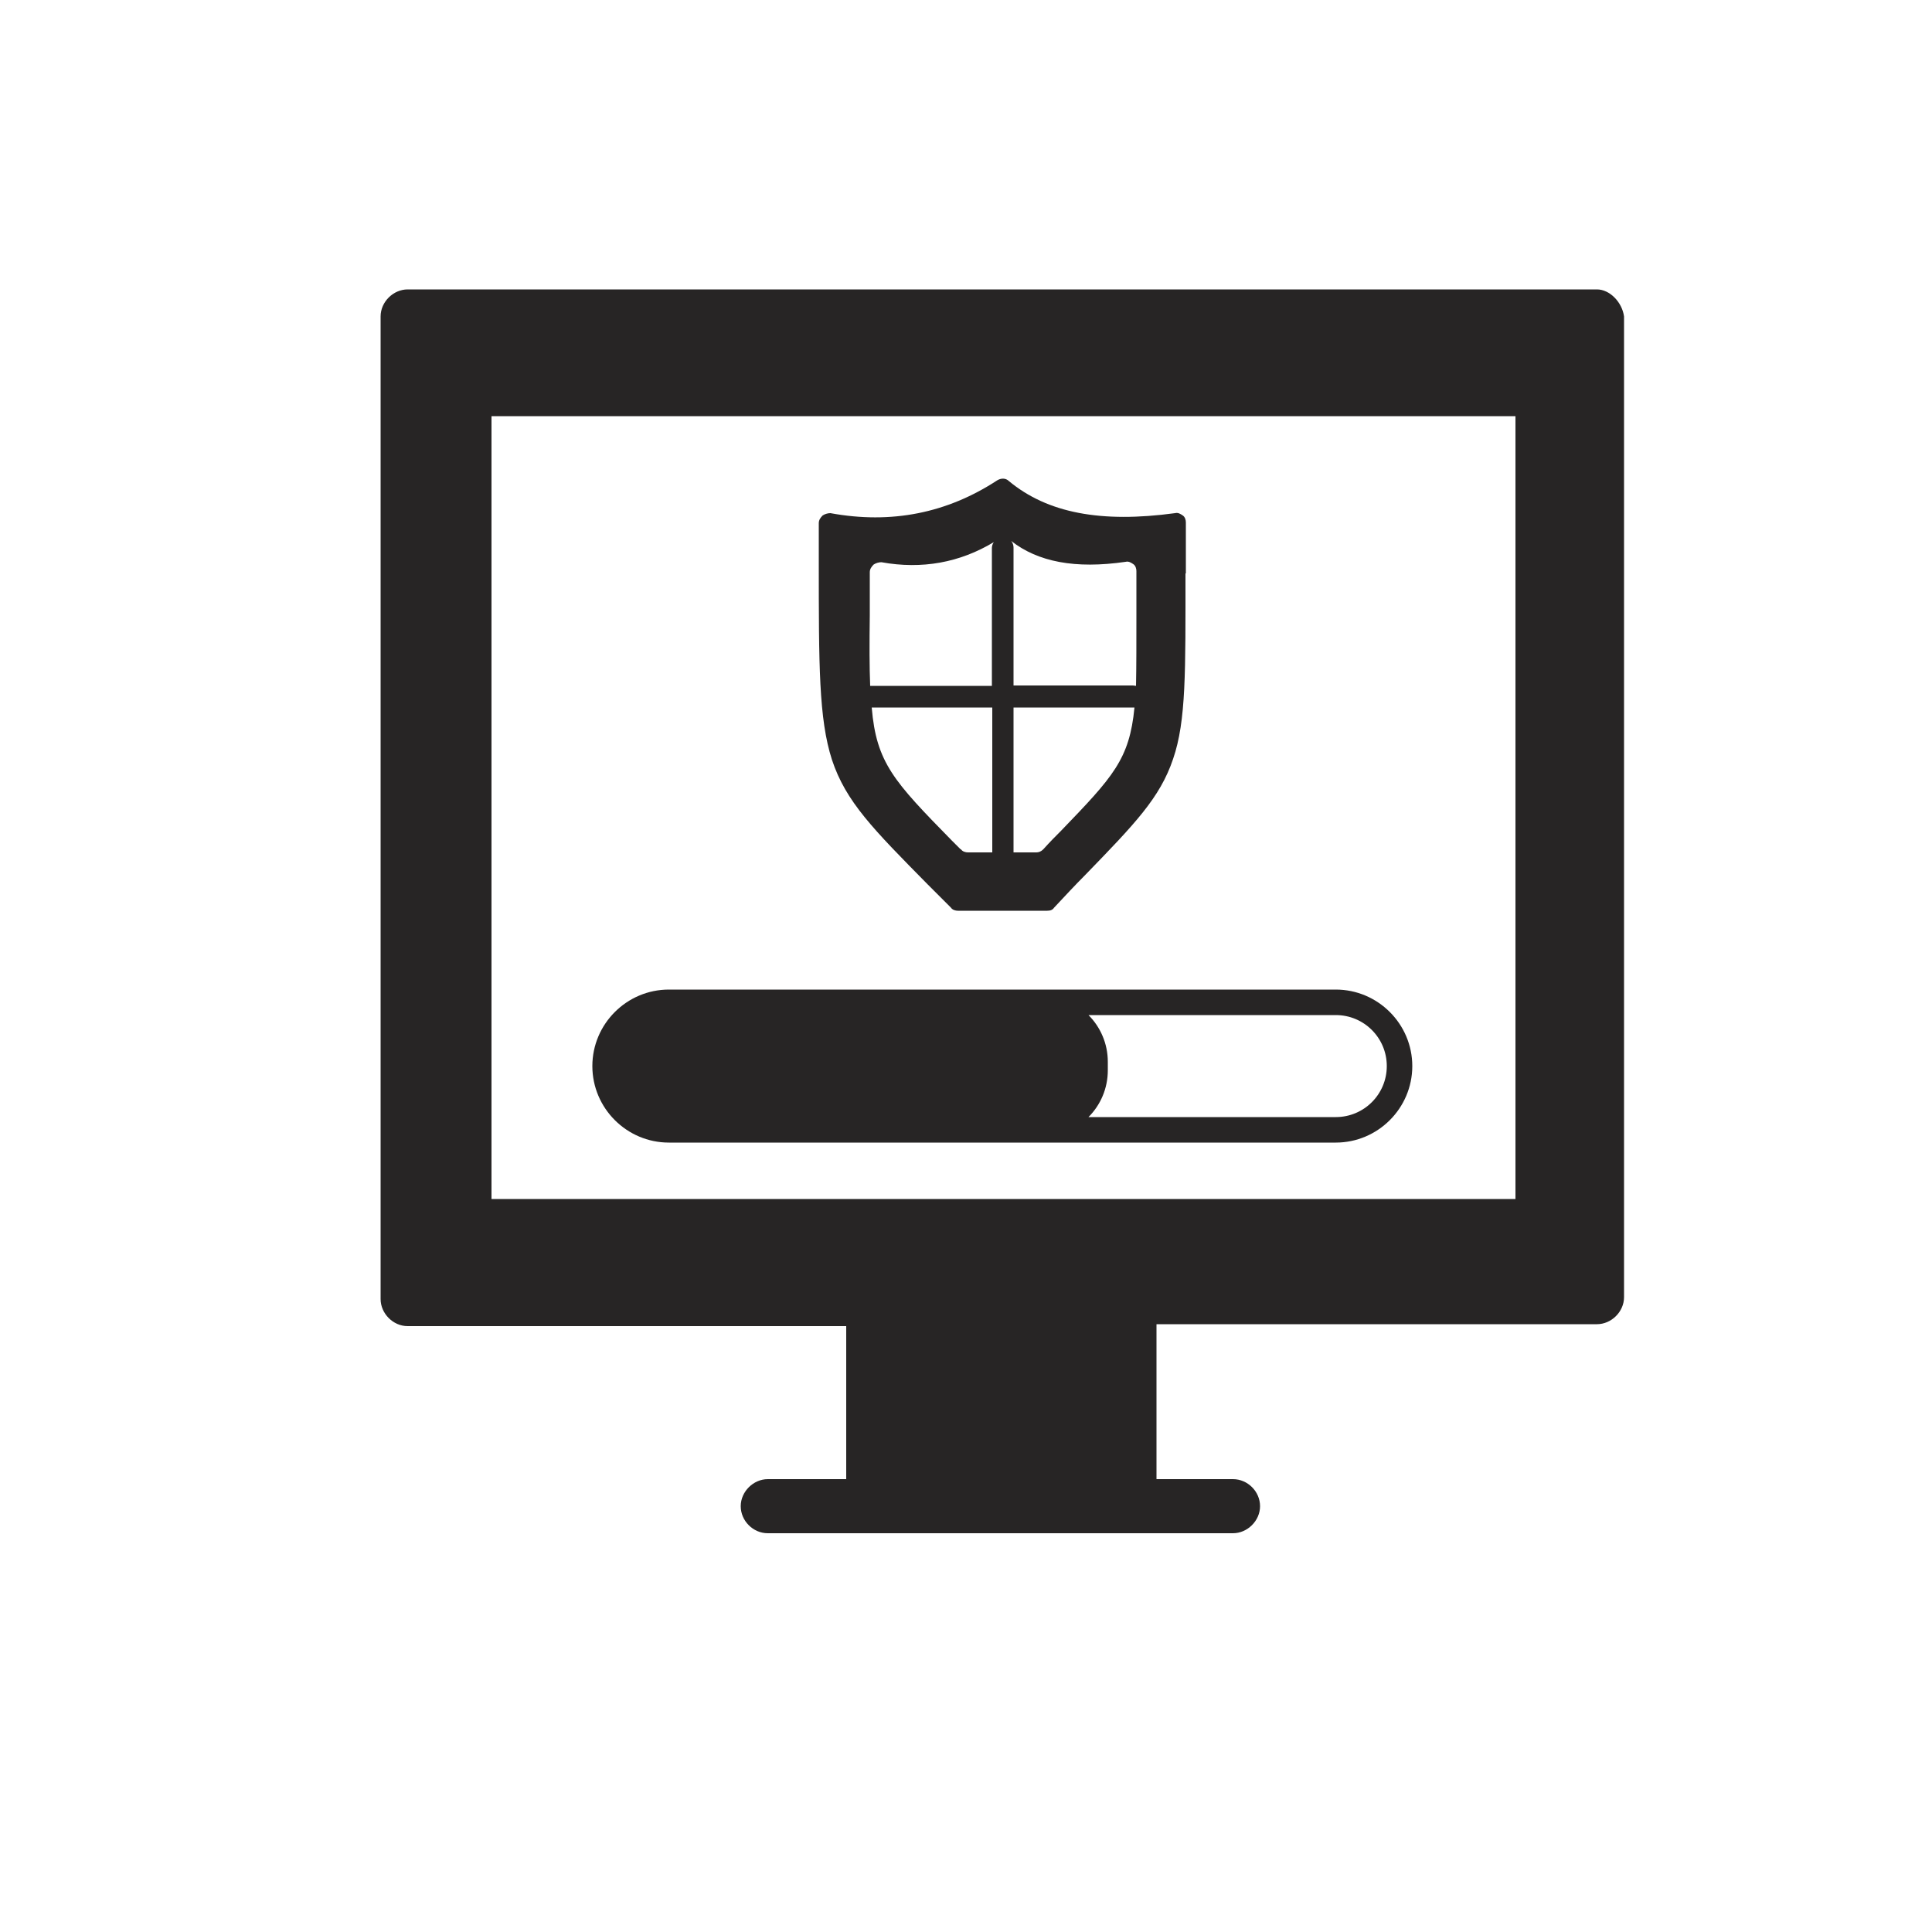
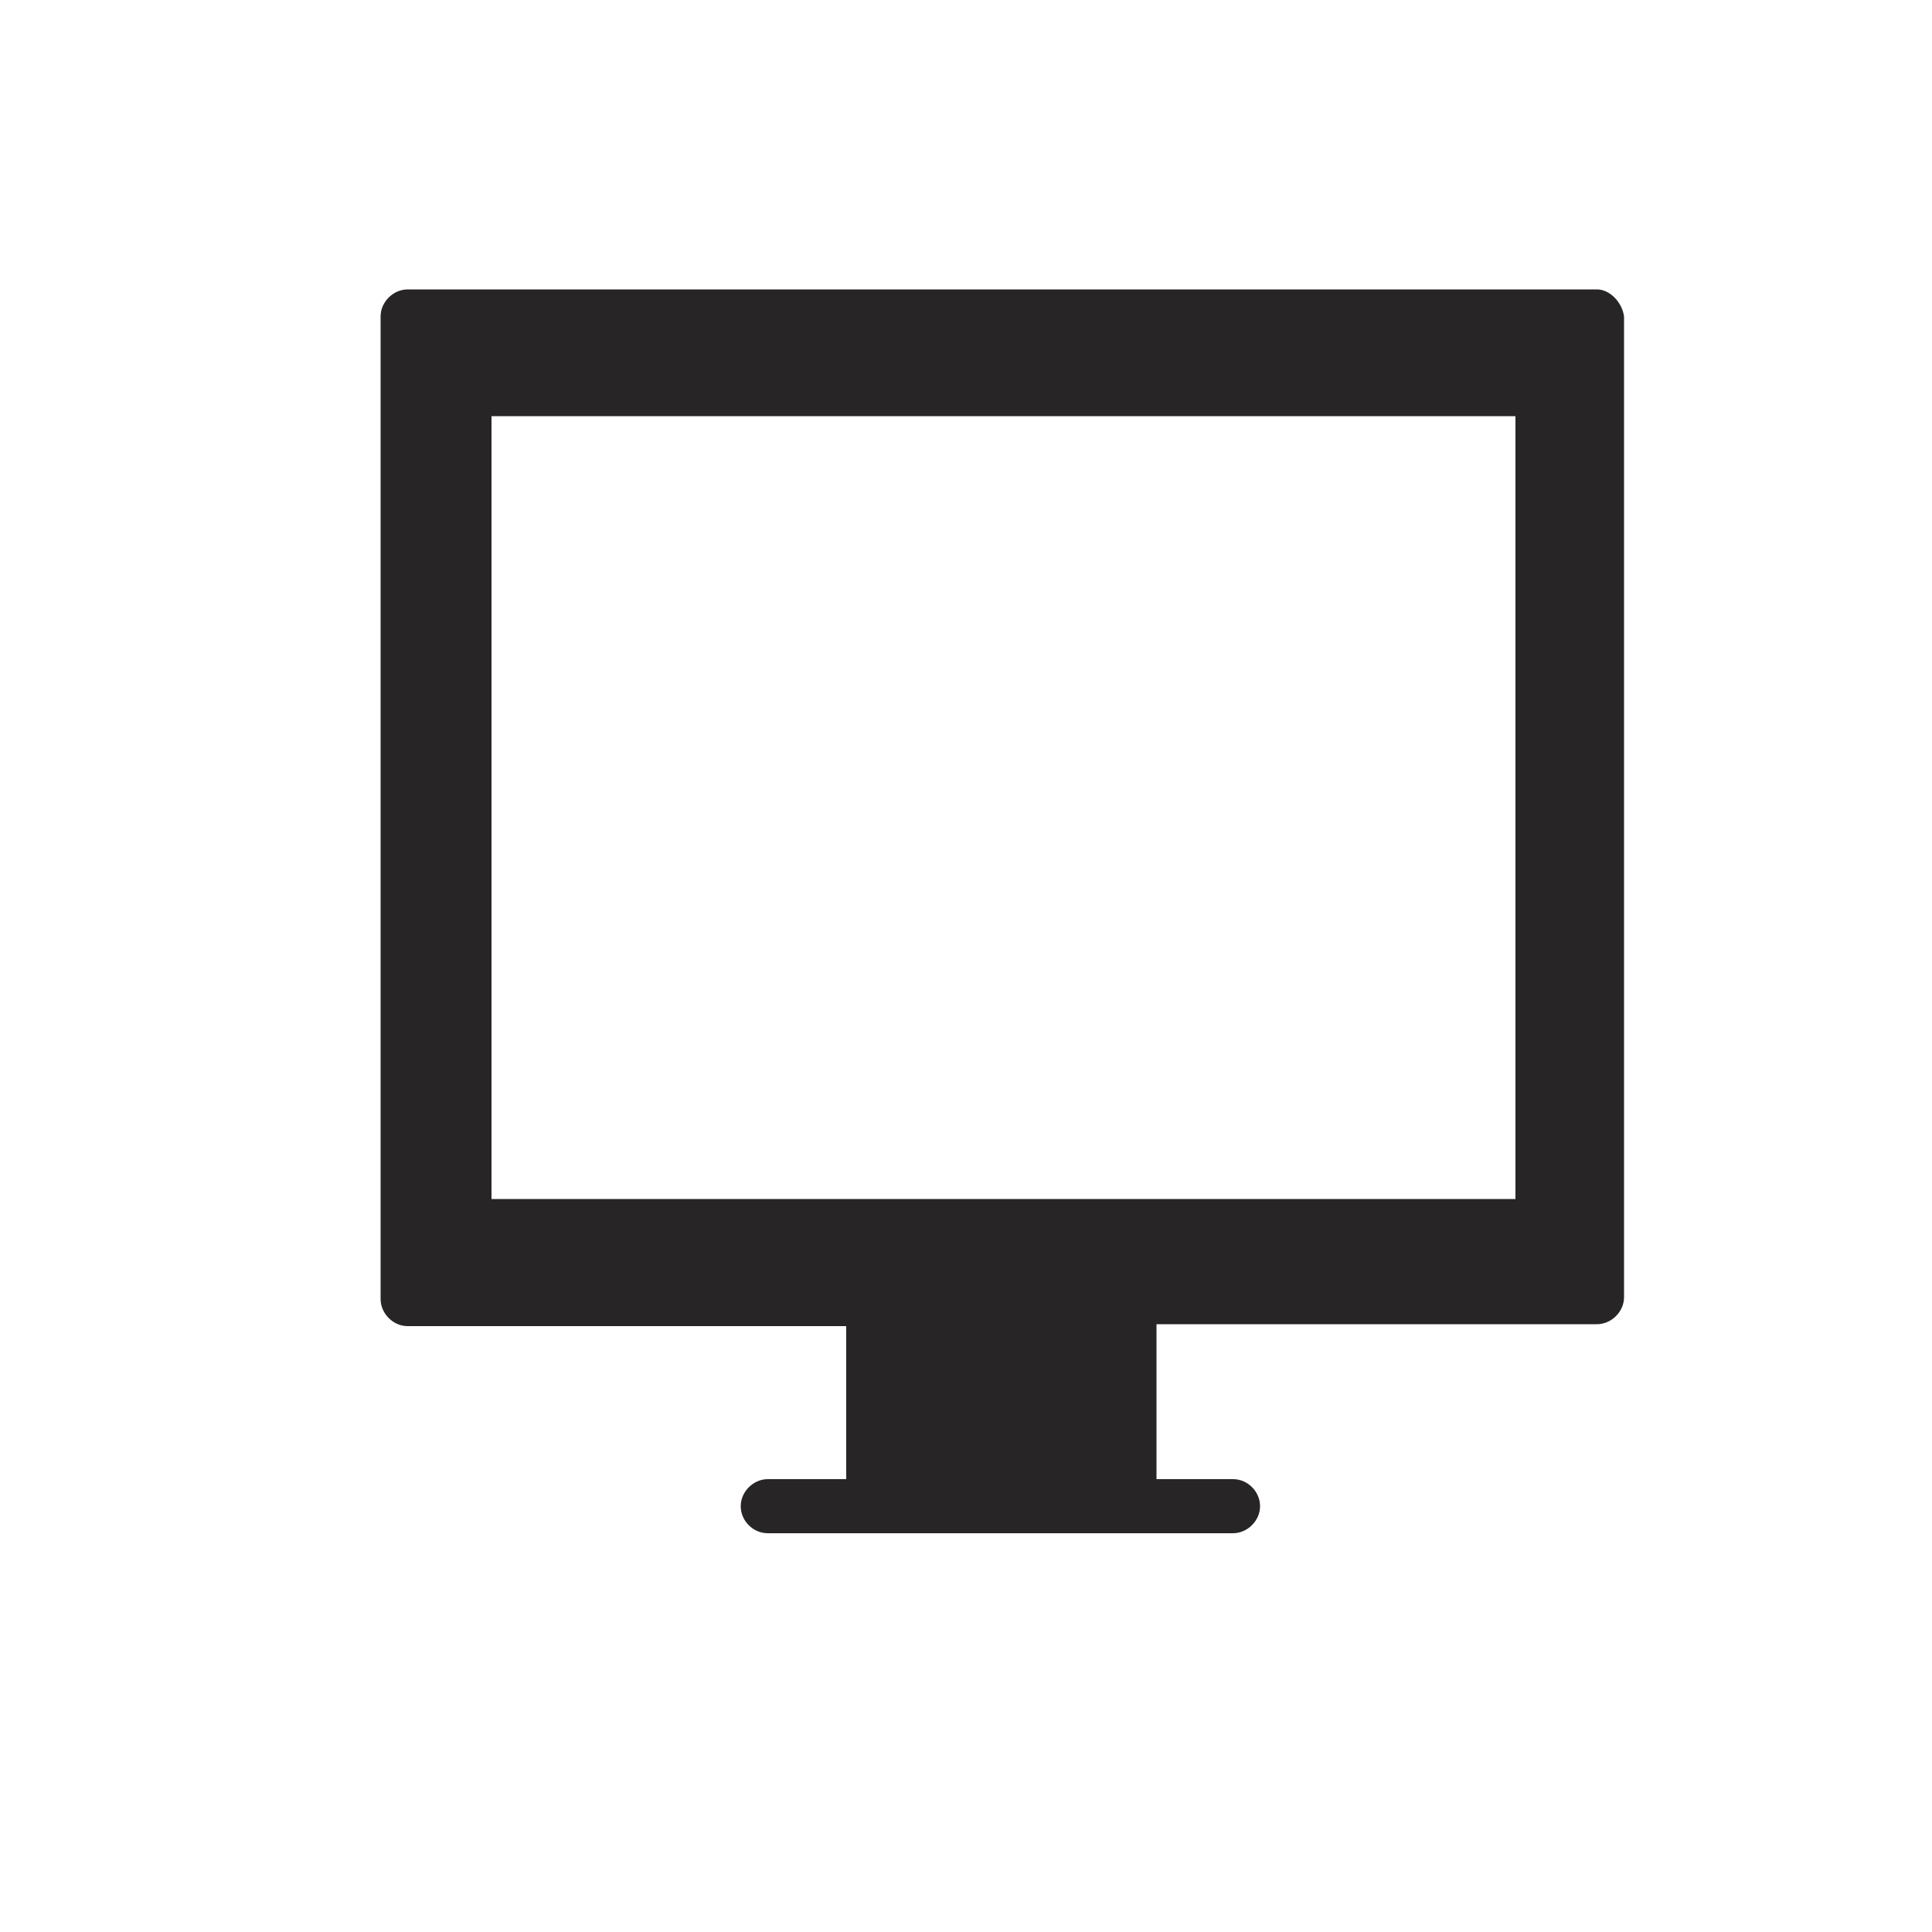
<svg xmlns="http://www.w3.org/2000/svg" id="Layer_1" data-name="Layer 1" viewBox="0 0 50 50">
  <defs>
    <style>
      .cls-1 {
        fill: #272525;
        stroke-width: 0px;
      }
    </style>
  </defs>
  <path class="cls-1" d="M41.33,7.49H10.55c-.37,0-.7.32-.7.7v25.43c0,.37.32.7.7.7h11.35v3.96h-2.03c-.37,0-.7.32-.7.7s.32.7.7.7h12.04c.37,0,.7-.32.7-.7s-.32-.7-.7-.7h-1.98v-4.01h11.4c.37,0,.7-.32.7-.7V8.19c-.05-.37-.37-.7-.7-.7ZM12.72,10.77h26.5v20.26H12.72V10.77Z" />
-   <path class="cls-1" d="M30.69,14.84v-1.32c0-.06-.02-.14-.08-.18-.06-.04-.12-.08-.2-.06-1.91.26-3.3,0-4.3-.83-.08-.08-.2-.08-.3-.02-1.3.85-2.74,1.14-4.32.85-.06,0-.14.02-.2.06-.06.06-.1.12-.1.2v.97c0,2.72,0,4.09.34,5.15.36,1.09,1.07,1.8,2.49,3.24.18.18.39.39.59.59.04.06.12.08.18.08h2.31c.08,0,.14-.02.18-.08.28-.3.55-.59.79-.83,1.3-1.34,1.95-2.01,2.29-3.02.34-.99.32-2.27.32-4.8ZM29.13,14.54c.08-.02.14.02.2.06.06.04.08.12.08.18v1.09c0,.77,0,1.38-.01,1.88-.03,0-.05-.01-.08-.01h-3.09v-3.57c0-.06-.02-.12-.06-.17.69.54,1.65.73,2.96.54ZM22.51,15.92v-1.11c0-.08.04-.14.1-.2.06-.04.14-.06.2-.06,1.05.19,2.03.01,2.91-.52-.03.04-.05.1-.05.15v3.57h-3.13s-.01,0-.02,0c-.02-.49-.02-1.08-.01-1.83ZM24.86,21.98c-.08-.08-.16-.16-.22-.22-1.51-1.54-1.96-2.02-2.08-3.45h3.12v3.75h-.63c-.06,0-.14-.02-.18-.08ZM27.47,21.49c-.14.14-.3.3-.47.49-.06.06-.12.08-.18.08h-.59v-3.75h3.09s.03,0,.04,0c-.13,1.34-.55,1.79-1.9,3.19Z" />
-   <path class="cls-1" d="M34.57,25.61h-17.26c-1.09,0-1.98.89-1.98,1.98s.89,1.98,1.98,1.98h17.26c1.09,0,1.98-.89,1.98-1.98s-.89-1.98-1.98-1.98ZM34.57,28.91h-6.4c.31-.31.5-.74.5-1.21v-.22c0-.47-.19-.9-.5-1.21h6.4c.73,0,1.32.59,1.32,1.32s-.59,1.32-1.32,1.32Z" />
</svg>